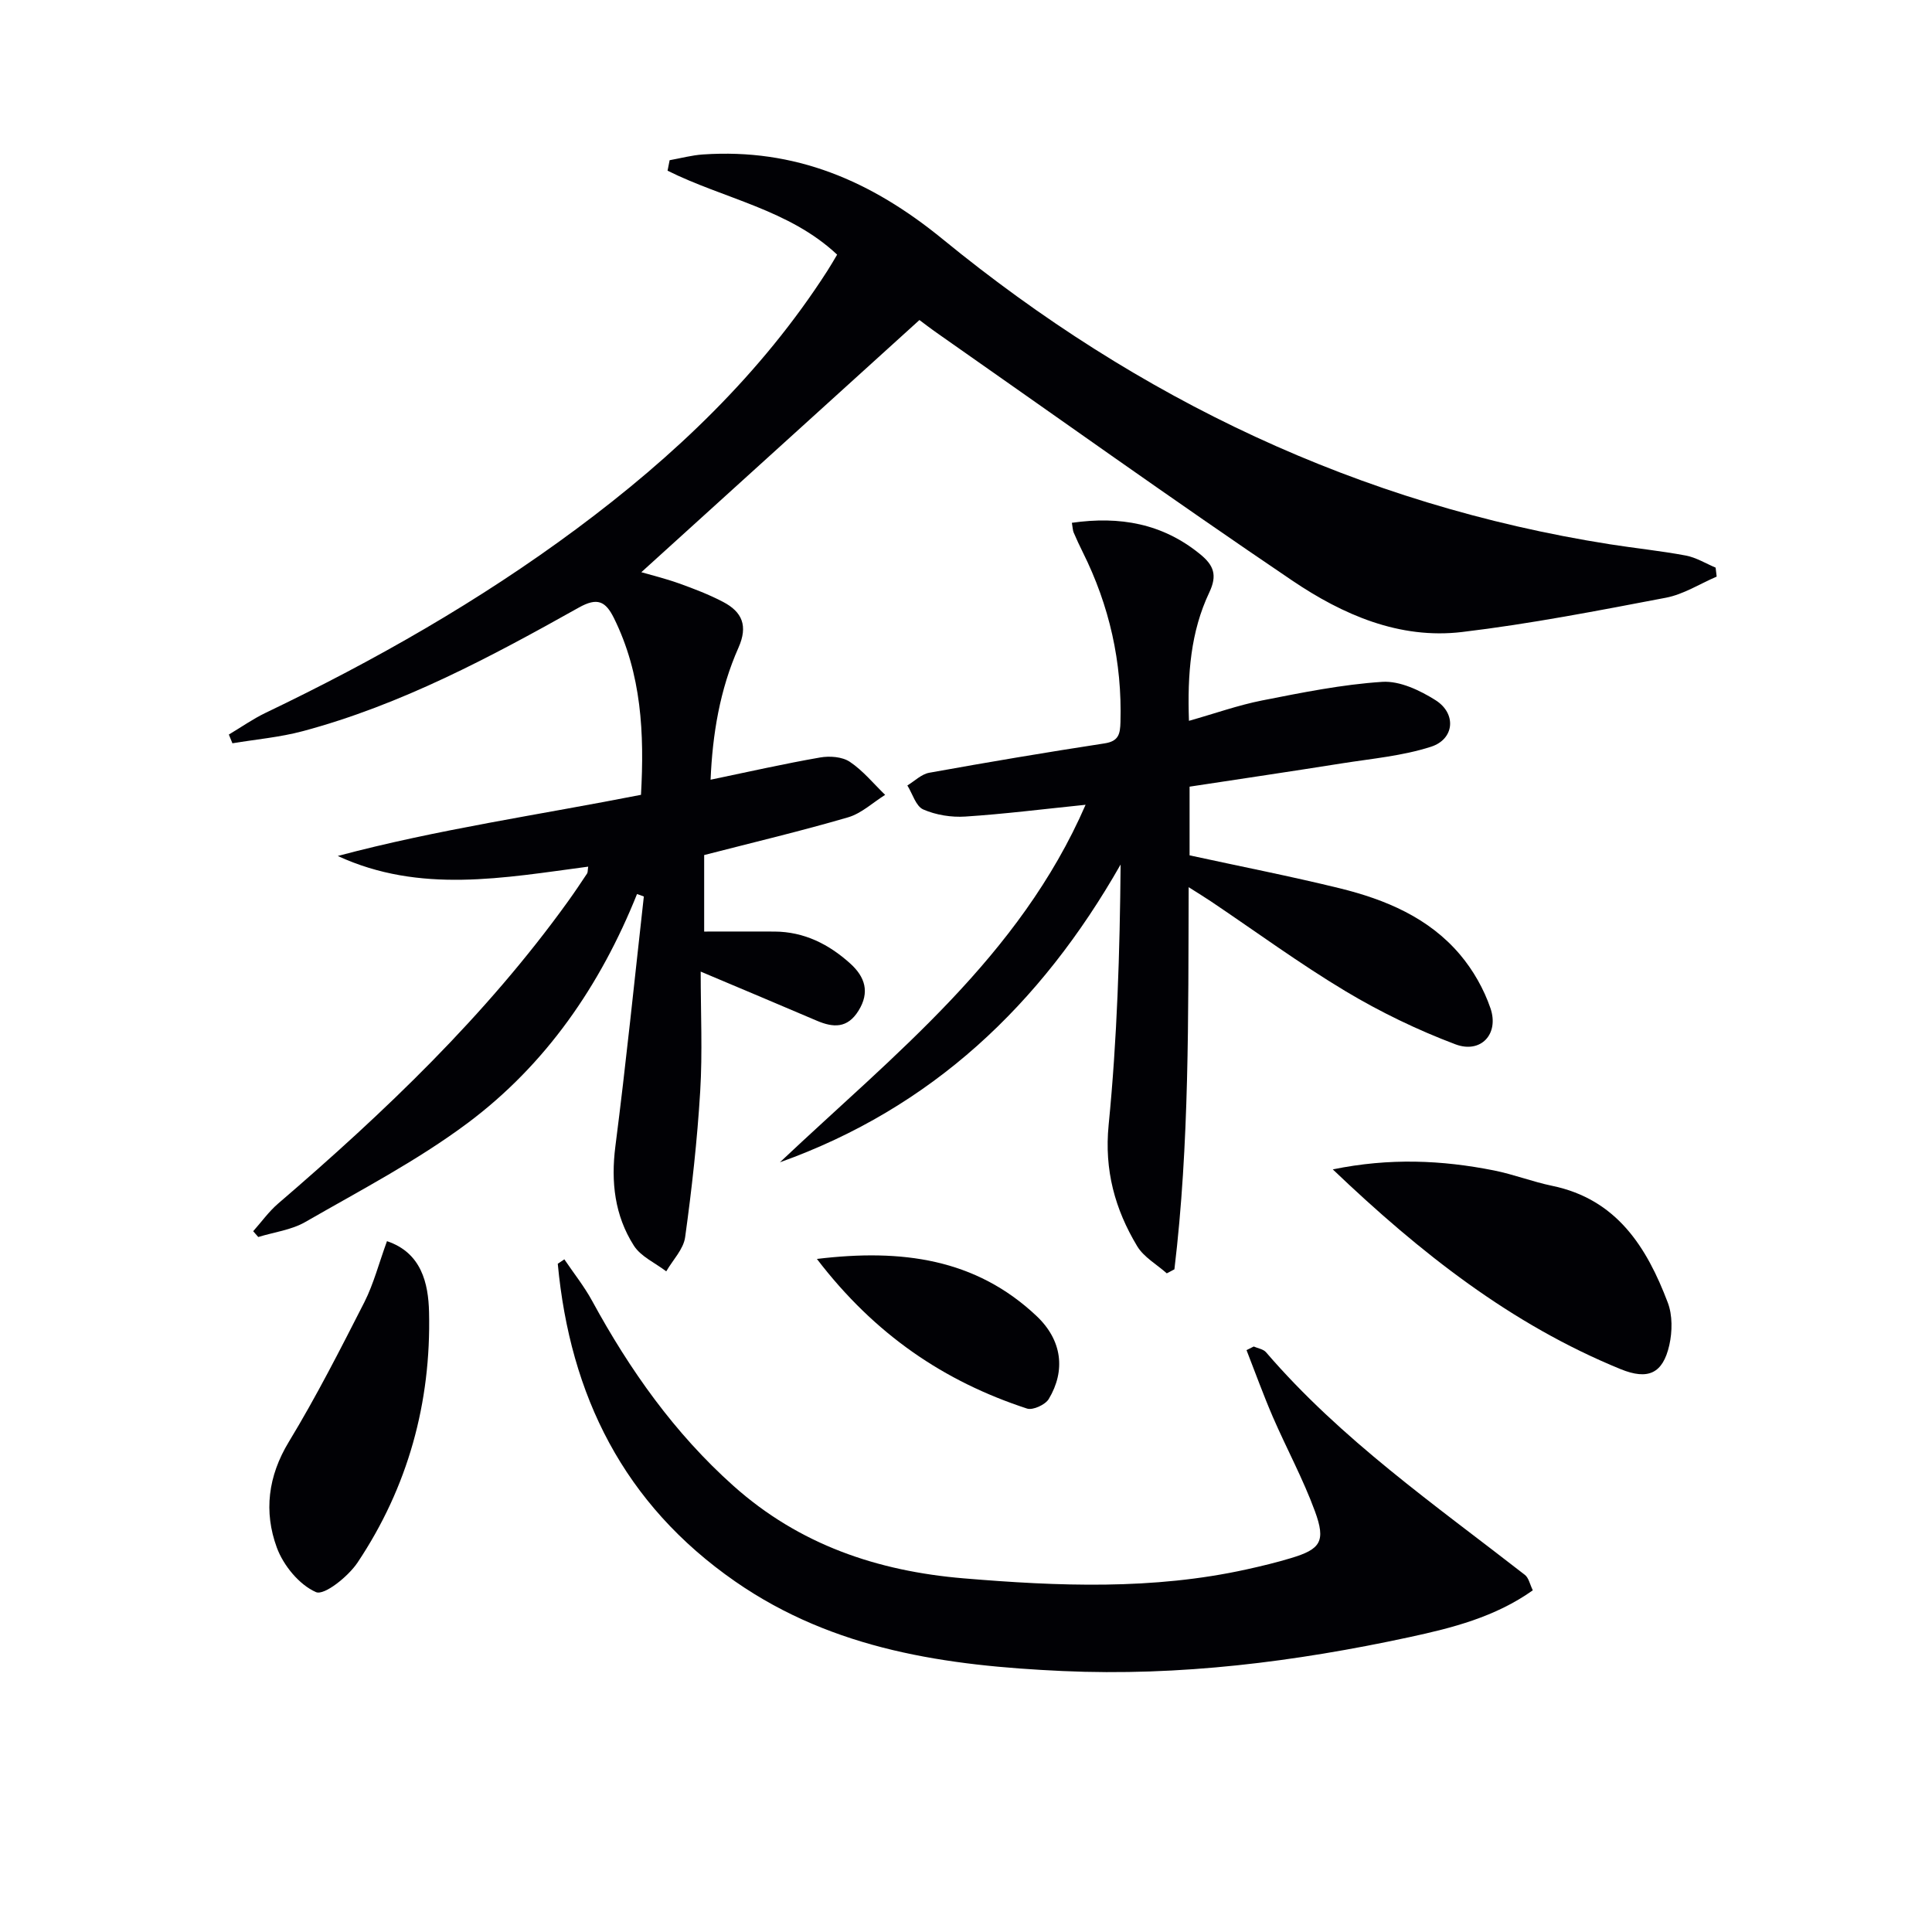
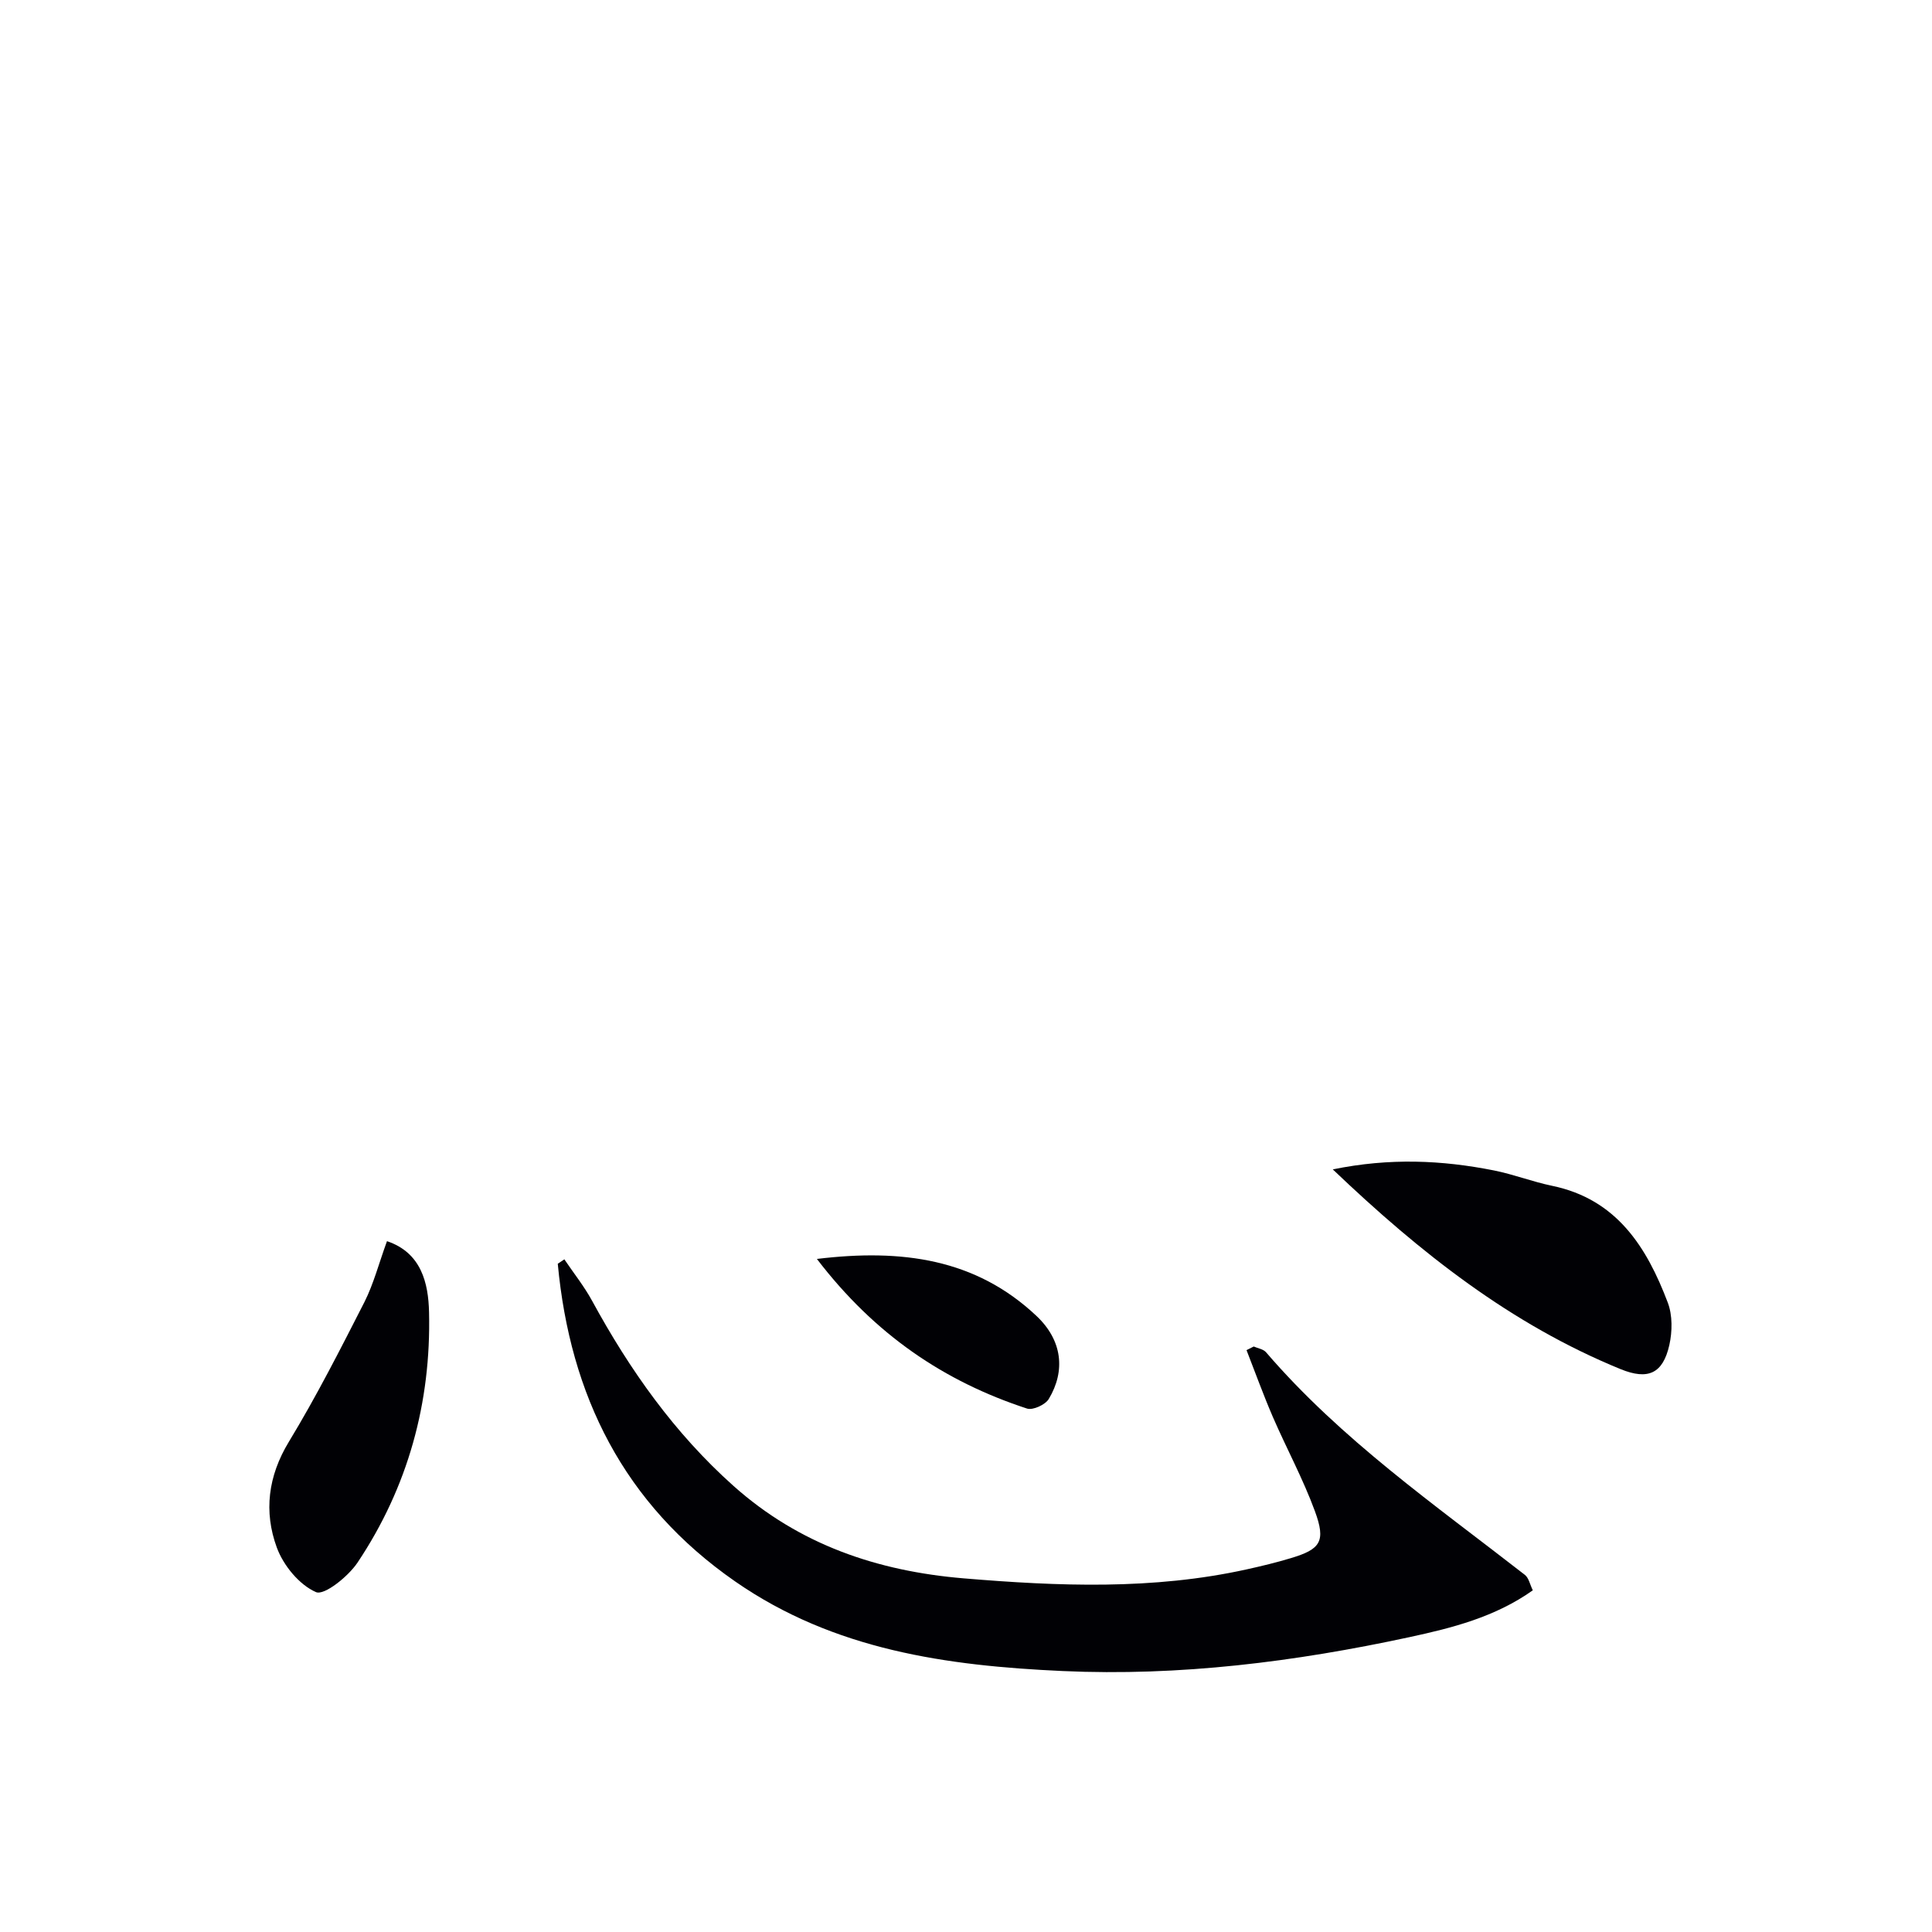
<svg xmlns="http://www.w3.org/2000/svg" enable-background="new 0 0 400 400" viewBox="0 0 400 400">
  <g fill="#010105">
-     <path d="m131.89 185.1c-7.59 18.93-18.87 35.32-35.1 47.44-10.46 7.8-22.2 13.91-33.56 20.45-2.89 1.67-6.49 2.11-9.76 3.12-.35-.4-.7-.8-1.05-1.2 1.71-1.92 3.23-4.06 5.16-5.72 22.03-18.93 42.98-38.88 60.03-62.58 1.36-1.89 2.65-3.82 3.94-5.76.16-.24.11-.63.23-1.42-17.41 2.3-34.81 5.66-51.85-2.21 20.65-5.51 41.69-8.51 62.78-12.66.71-12.69.13-24.98-5.59-36.57-1.75-3.54-3.45-4.34-7.26-2.21-18.29 10.25-36.79 20.15-57.21 25.61-4.73 1.26-9.68 1.69-14.53 2.5-.25-.6-.49-1.21-.74-1.81 2.54-1.51 4.97-3.23 7.62-4.5 22.56-10.81 44.23-23.14 64.34-38.07 20.18-14.99 38.24-32.1 51.94-53.41.71-1.11 1.37-2.25 2.04-3.38-9.95-9.35-23.49-11.58-35.11-17.38.14-.72.29-1.44.43-2.17 2.29-.41 4.57-1.03 6.88-1.19 19.1-1.3 34.83 5.41 49.72 17.59 40.36 33.01 86.14 54.93 138.03 63.11 5.25.83 10.55 1.36 15.76 2.34 2.14.4 4.12 1.64 6.17 2.5.07.62.15 1.24.22 1.86-3.49 1.5-6.86 3.67-10.5 4.37-14.01 2.67-28.05 5.41-42.21 7.1-12.98 1.55-24.73-3.6-35.15-10.64-24.66-16.67-48.88-33.99-73.27-51.06-1.61-1.12-3.16-2.32-3.93-2.89-19.48 17.66-38.54 34.94-57.58 52.21 1.97.58 4.93 1.29 7.78 2.31 3.12 1.12 6.24 2.31 9.17 3.85 3.92 2.06 5.18 4.92 3.16 9.47-3.87 8.7-5.38 18-5.77 27.33 7.79-1.62 15.2-3.3 22.67-4.6 1.98-.35 4.58-.16 6.15.89 2.74 1.83 4.91 4.52 7.32 6.85-2.55 1.59-4.9 3.84-7.68 4.65-9.68 2.83-19.51 5.16-29.79 7.81v15.84c5.01 0 9.79-.02 14.56 0 6.15.03 11.28 2.63 15.71 6.64 3.01 2.73 4.09 5.9 1.67 9.77-2.28 3.65-5.19 3.51-8.61 2.05-7.62-3.26-15.26-6.46-24.05-10.17 0 8.62.39 16.72-.1 24.77-.61 10.1-1.73 20.19-3.12 30.22-.34 2.49-2.56 4.72-3.91 7.07-2.28-1.75-5.26-3.05-6.71-5.33-3.96-6.22-4.77-13.16-3.82-20.58 2.21-17.2 3.96-34.46 5.89-51.7-.47-.19-.94-.35-1.41-.51z" />
-     <path d="m221.92 108.24c9.96-1.42 18.76.15 26.53 6.48 2.87 2.33 3.61 4.37 1.92 7.94-3.85 8.12-4.55 16.87-4.21 26.58 5.38-1.52 10.19-3.24 15.15-4.22 8.24-1.62 16.54-3.31 24.88-3.85 3.6-.23 7.76 1.74 11 3.78 4.4 2.76 3.97 8.09-.93 9.66-5.91 1.9-12.26 2.46-18.45 3.44-10.45 1.66-20.93 3.21-31.52 4.82v14.22c10.47 2.28 20.84 4.31 31.09 6.82 9.47 2.33 18.43 6.08 24.9 13.73 2.72 3.21 4.95 7.14 6.31 11.12 1.82 5.34-2.01 9.44-7.27 7.45-7.85-2.96-15.52-6.67-22.72-10.98-9.54-5.72-18.55-12.33-27.8-18.55-1.32-.89-2.68-1.71-4.7-3-.1 26.93.17 53.11-2.95 79.12-.53.28-1.06.55-1.58.83-2.08-1.85-4.76-3.35-6.13-5.62-4.6-7.66-6.83-15.73-5.91-25.09 1.76-17.81 2.32-35.73 2.48-53.93-16.53 29.06-39.13 50.42-70.54 61.65 23.63-22.31 49.58-42.5 63.29-74.02-8.89.91-16.88 1.92-24.9 2.44-2.89.19-6.08-.32-8.71-1.47-1.53-.67-2.22-3.25-3.29-4.97 1.5-.91 2.91-2.34 4.53-2.63 12.07-2.18 24.17-4.22 36.3-6.08 2.94-.45 3.22-1.96 3.29-4.41.35-12.4-2.28-24.09-7.8-35.17-.67-1.34-1.3-2.7-1.89-4.08-.19-.43-.18-.95-.37-2.01z" />
    <path d="m259.57 278.78c.86.38 1.98.54 2.54 1.18 15.54 18.08 34.98 31.6 53.6 46.1.8.62 1.04 1.97 1.64 3.2-7.83 5.55-16.71 7.79-25.57 9.7-23.64 5.1-47.54 8.11-71.77 7.01-23.95-1.09-47.32-4.33-67.79-18.54-23.1-16.04-34.19-38.52-36.74-65.78.45-.31.91-.61 1.36-.92 1.94 2.87 4.12 5.6 5.77 8.63 7.78 14.28 17.03 27.37 29.25 38.28 13.62 12.16 29.77 17.64 47.65 19.14 19.62 1.64 39.19 2.43 58.61-1.86 3.08-.68 6.15-1.42 9.16-2.33 6.13-1.84 7.26-3.45 4.96-9.71-2.45-6.68-5.88-12.99-8.72-19.54-1.96-4.54-3.64-9.2-5.44-13.81.5-.25 1-.5 1.49-.75z" />
    <path d="m275.94 242.11c11.75-2.41 22.58-1.93 33.38.22 4.06.81 7.97 2.34 12.03 3.18 13.38 2.77 19.59 12.69 23.95 24.19.99 2.61.94 5.98.32 8.77-1.34 5.96-4.45 7.29-10.08 5-22.67-9.26-41.46-24.05-59.6-41.36z" />
    <path d="m80.12 256.97c7.13 2.39 8.57 8.71 8.71 14.7.44 18.72-4.37 36.23-14.81 51.85-1.93 2.88-6.89 6.86-8.6 6.11-3.46-1.51-6.75-5.52-8.11-9.23-2.71-7.39-1.84-14.76 2.5-21.9 5.68-9.36 10.66-19.16 15.64-28.92 1.91-3.79 2.99-8.01 4.67-12.61z" />
    <path d="m169.13 260.65c17.58-2.13 32.87-.06 45.45 11.79 5.37 5.05 6.06 11.36 2.56 17.2-.71 1.19-3.29 2.38-4.5 1.99-17.15-5.61-31.52-15.3-43.51-30.98z" />
  </g>
</svg>